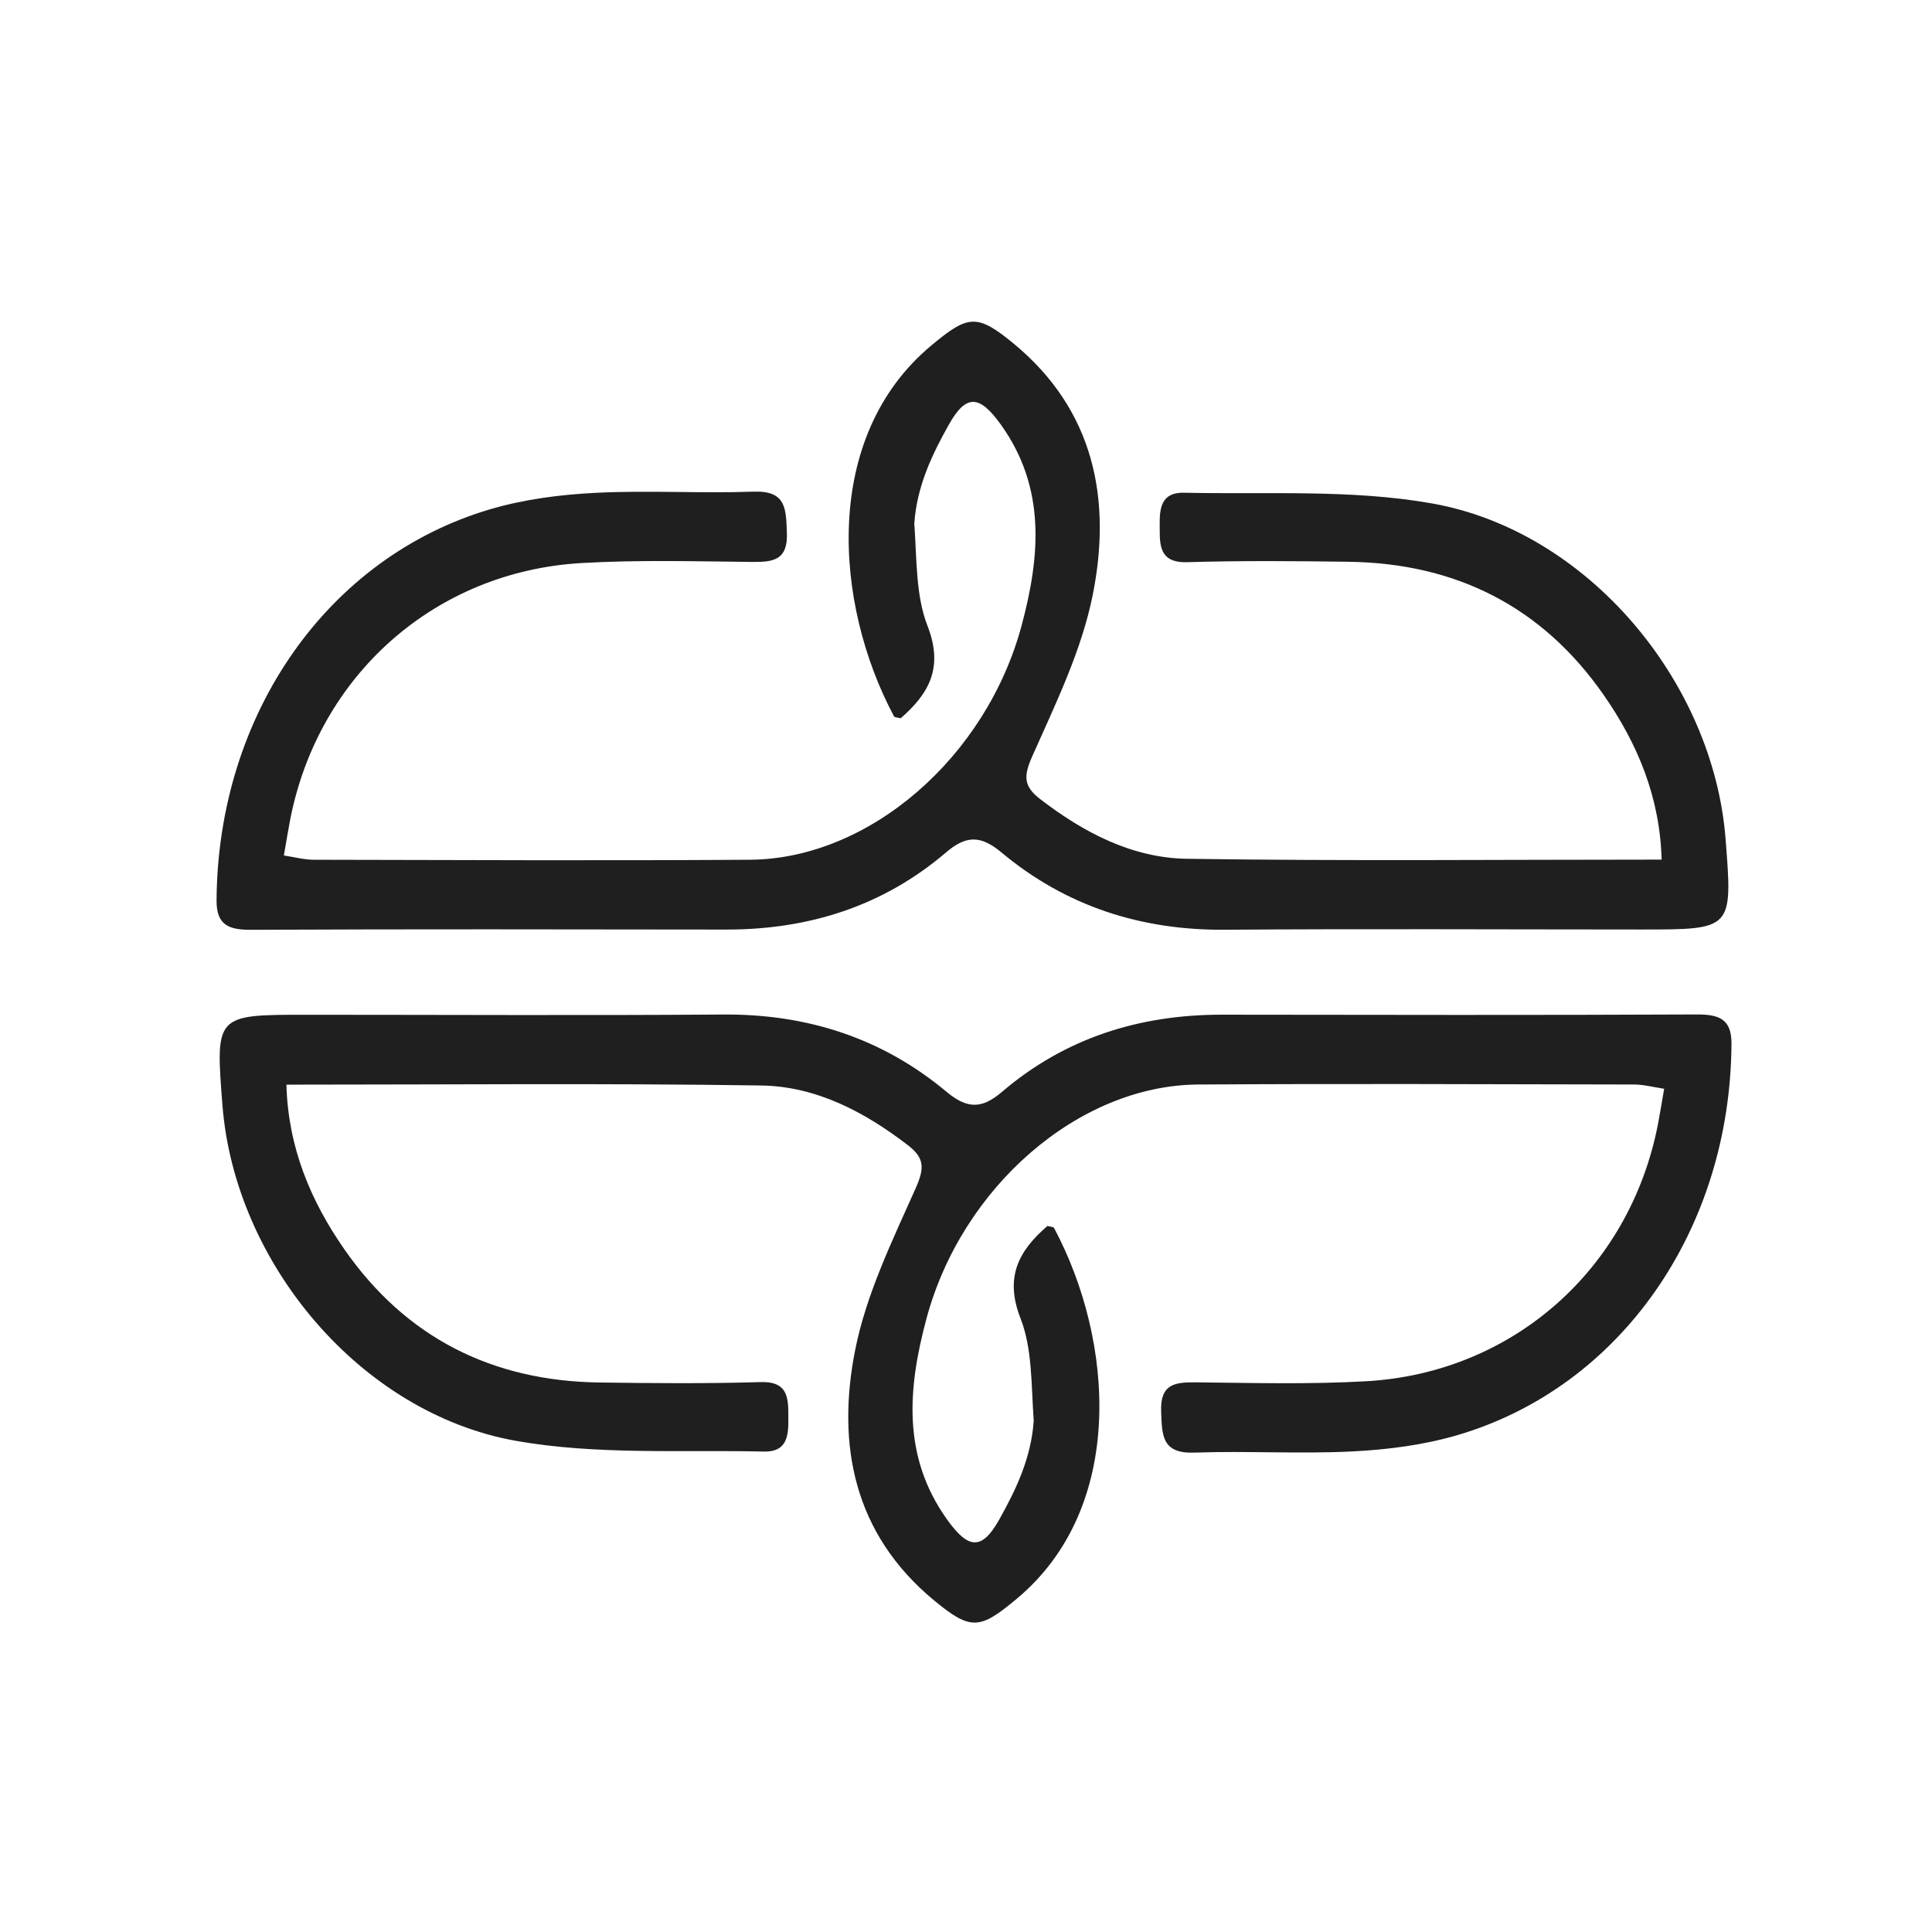
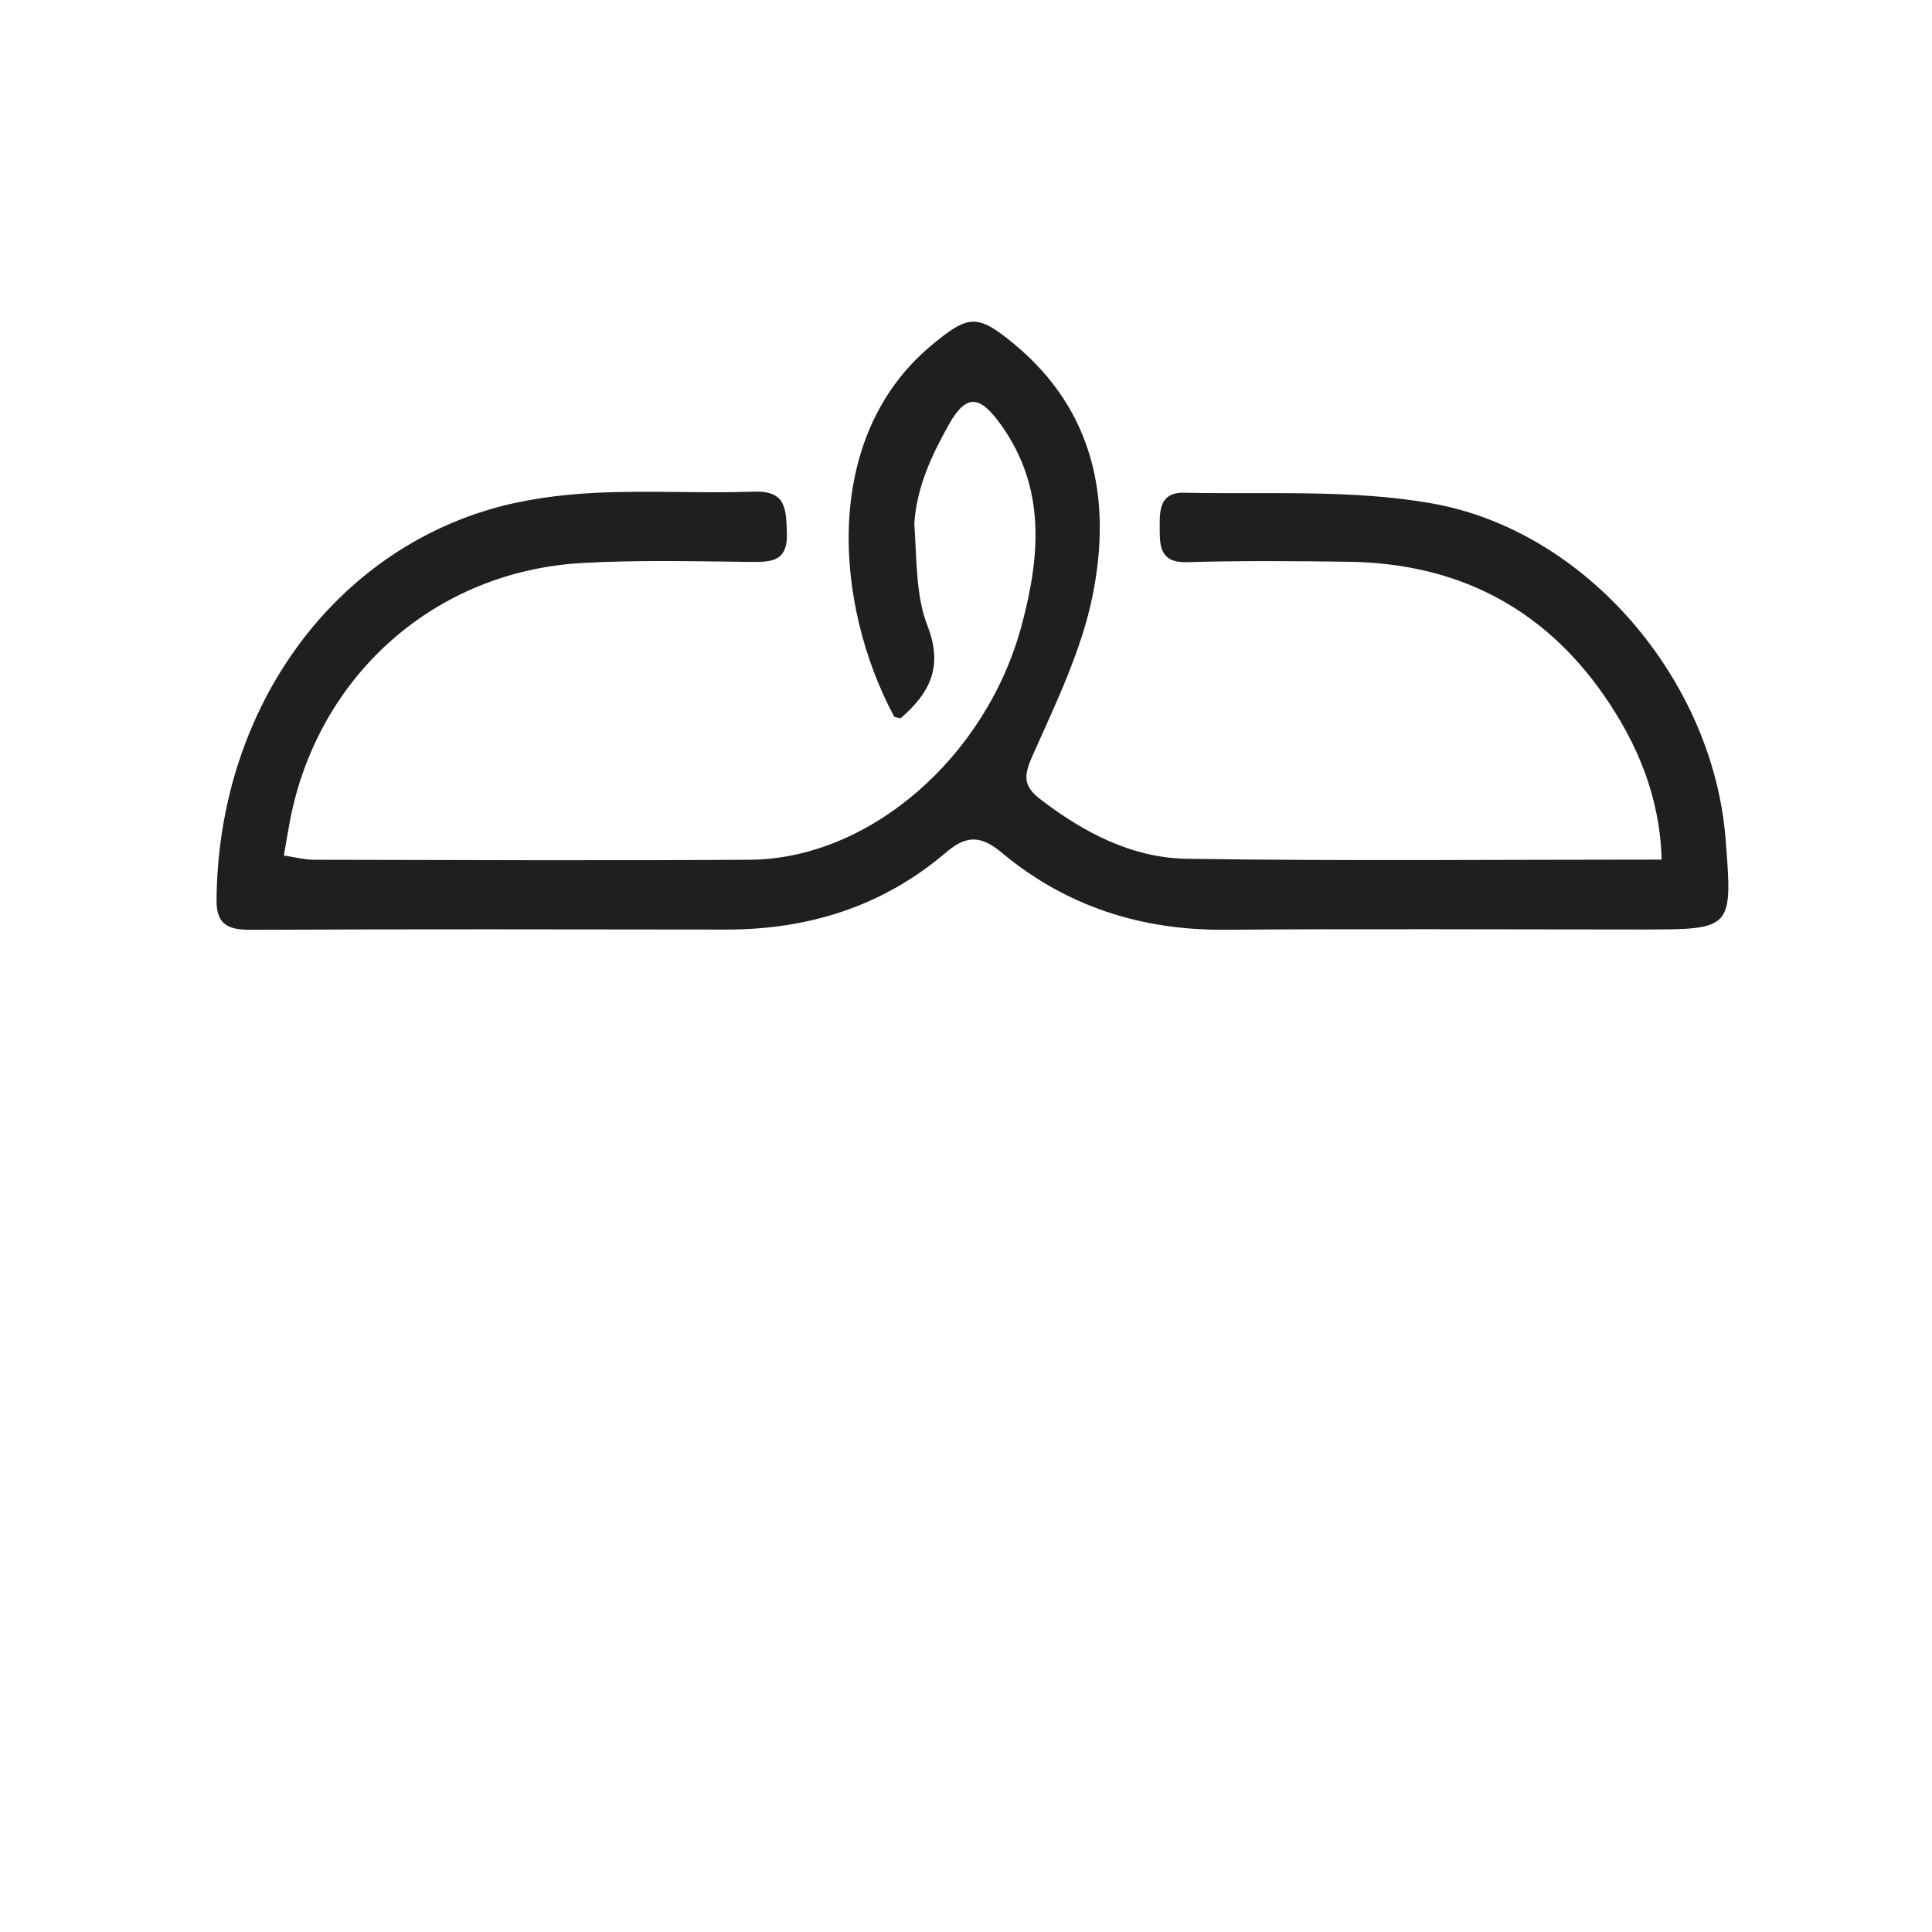
<svg xmlns="http://www.w3.org/2000/svg" width="300" height="300" viewBox="0 0 300 300" fill="none">
  <path d="M141.973 81.271C142.374 87.003 142.189 92.492 144.019 97.173C146.532 103.605 144.311 107.674 139.851 111.535C139.394 111.407 138.917 111.416 138.815 111.226C129.488 93.729 127.598 67.844 144.604 53.653C150.319 48.884 151.706 48.654 157.416 53.368C169.918 63.688 172.64 77.541 169.686 92.35C167.963 100.987 163.935 109.238 160.312 117.382C158.954 120.435 158.869 122.044 161.492 124.063C168.265 129.275 175.775 133.222 184.296 133.351C208.676 133.719 233.065 133.48 258.016 133.48C257.754 123.747 254.267 115.453 249.013 107.906C239.462 94.186 226.071 87.46 209.422 87.231C201.065 87.116 192.7 87.047 184.349 87.296C180.747 87.403 180.093 85.561 180.086 82.745C180.079 79.896 179.677 76.416 183.869 76.509C196.712 76.796 209.801 75.949 222.332 78.165C246.507 82.438 266.025 105.782 267.946 130.259C269.052 144.336 269.052 144.335 254.896 144.333C233.33 144.33 211.764 144.211 190.2 144.371C177.147 144.467 165.494 140.709 155.514 132.372C152.273 129.664 150.007 129.71 146.906 132.359C137.099 140.735 125.544 144.359 112.736 144.343C88.161 144.313 63.586 144.263 39.013 144.379C35.559 144.396 33.603 143.674 33.627 139.828C33.808 110.914 50.882 86.478 76.199 79.054C81.426 77.521 87.004 76.805 92.461 76.528C100.632 76.114 108.846 76.636 117.027 76.343C122.098 76.161 122.047 79.026 122.188 82.717C122.349 86.897 120.201 87.29 116.897 87.257C108.041 87.169 99.159 86.919 90.328 87.427C67.541 88.736 49.439 104.851 45.061 127.263C44.743 128.889 44.484 130.527 44.079 132.842C45.703 133.082 47.227 133.5 48.751 133.503C71.319 133.547 93.888 133.65 116.456 133.501C134.97 133.378 153.147 117.616 158.64 97.112C161.52 86.364 162.439 75.744 155.43 65.958C152.19 61.434 150.091 61.043 147.362 65.891C144.734 70.558 142.374 75.498 141.973 81.271Z" fill="#1F1F1F" />
-   <path d="M160.517 220.634C160.116 214.902 160.301 209.413 158.471 204.731C155.958 198.3 158.179 194.231 162.639 190.37C163.097 190.498 163.573 190.489 163.675 190.679C173.002 208.176 174.893 234.061 157.886 248.252C152.172 253.02 150.785 253.251 145.074 248.537C132.572 238.217 129.851 224.363 132.804 209.555C134.527 200.918 138.555 192.666 142.178 184.523C143.536 181.47 143.621 179.861 140.998 177.842C134.225 172.629 126.715 168.683 118.194 168.554C93.814 168.186 69.425 168.424 44.474 168.424C44.736 178.158 48.224 186.452 53.477 193.999C63.029 207.719 76.42 214.445 93.068 214.674C101.425 214.789 109.79 214.858 118.141 214.609C121.743 214.502 122.398 216.343 122.404 219.16C122.411 222.009 122.814 225.489 118.621 225.396C105.779 225.109 92.689 225.955 80.158 223.74C55.983 219.466 36.466 196.123 34.544 171.646C33.438 157.569 33.438 157.57 47.595 157.572C69.16 157.575 90.726 157.694 112.29 157.534C125.343 157.437 136.996 161.196 146.976 169.533C150.217 172.241 152.483 172.195 155.585 169.546C165.391 161.17 176.946 157.546 189.755 157.561C214.329 157.592 238.904 157.642 263.478 157.525C266.932 157.509 268.888 158.231 268.864 162.076C268.682 190.991 251.608 215.427 226.291 222.851C221.064 224.383 215.486 225.1 210.029 225.376C201.859 225.791 193.644 225.269 185.463 225.562C180.393 225.744 180.444 222.879 180.302 219.188C180.141 215.007 182.29 214.615 185.593 214.648C194.45 214.736 203.331 214.985 212.163 214.478C234.949 213.169 253.051 197.054 257.43 174.642C257.747 173.016 258.006 171.378 258.411 169.063C256.787 168.823 255.264 168.405 253.739 168.402C231.171 168.358 208.602 168.255 186.035 168.404C167.521 168.527 149.343 184.289 143.85 204.793C140.971 215.541 140.052 226.161 147.061 235.947C150.301 240.471 152.399 240.862 155.128 236.014C157.756 231.346 160.116 226.407 160.517 220.634Z" fill="#1F1F1F" />
</svg>